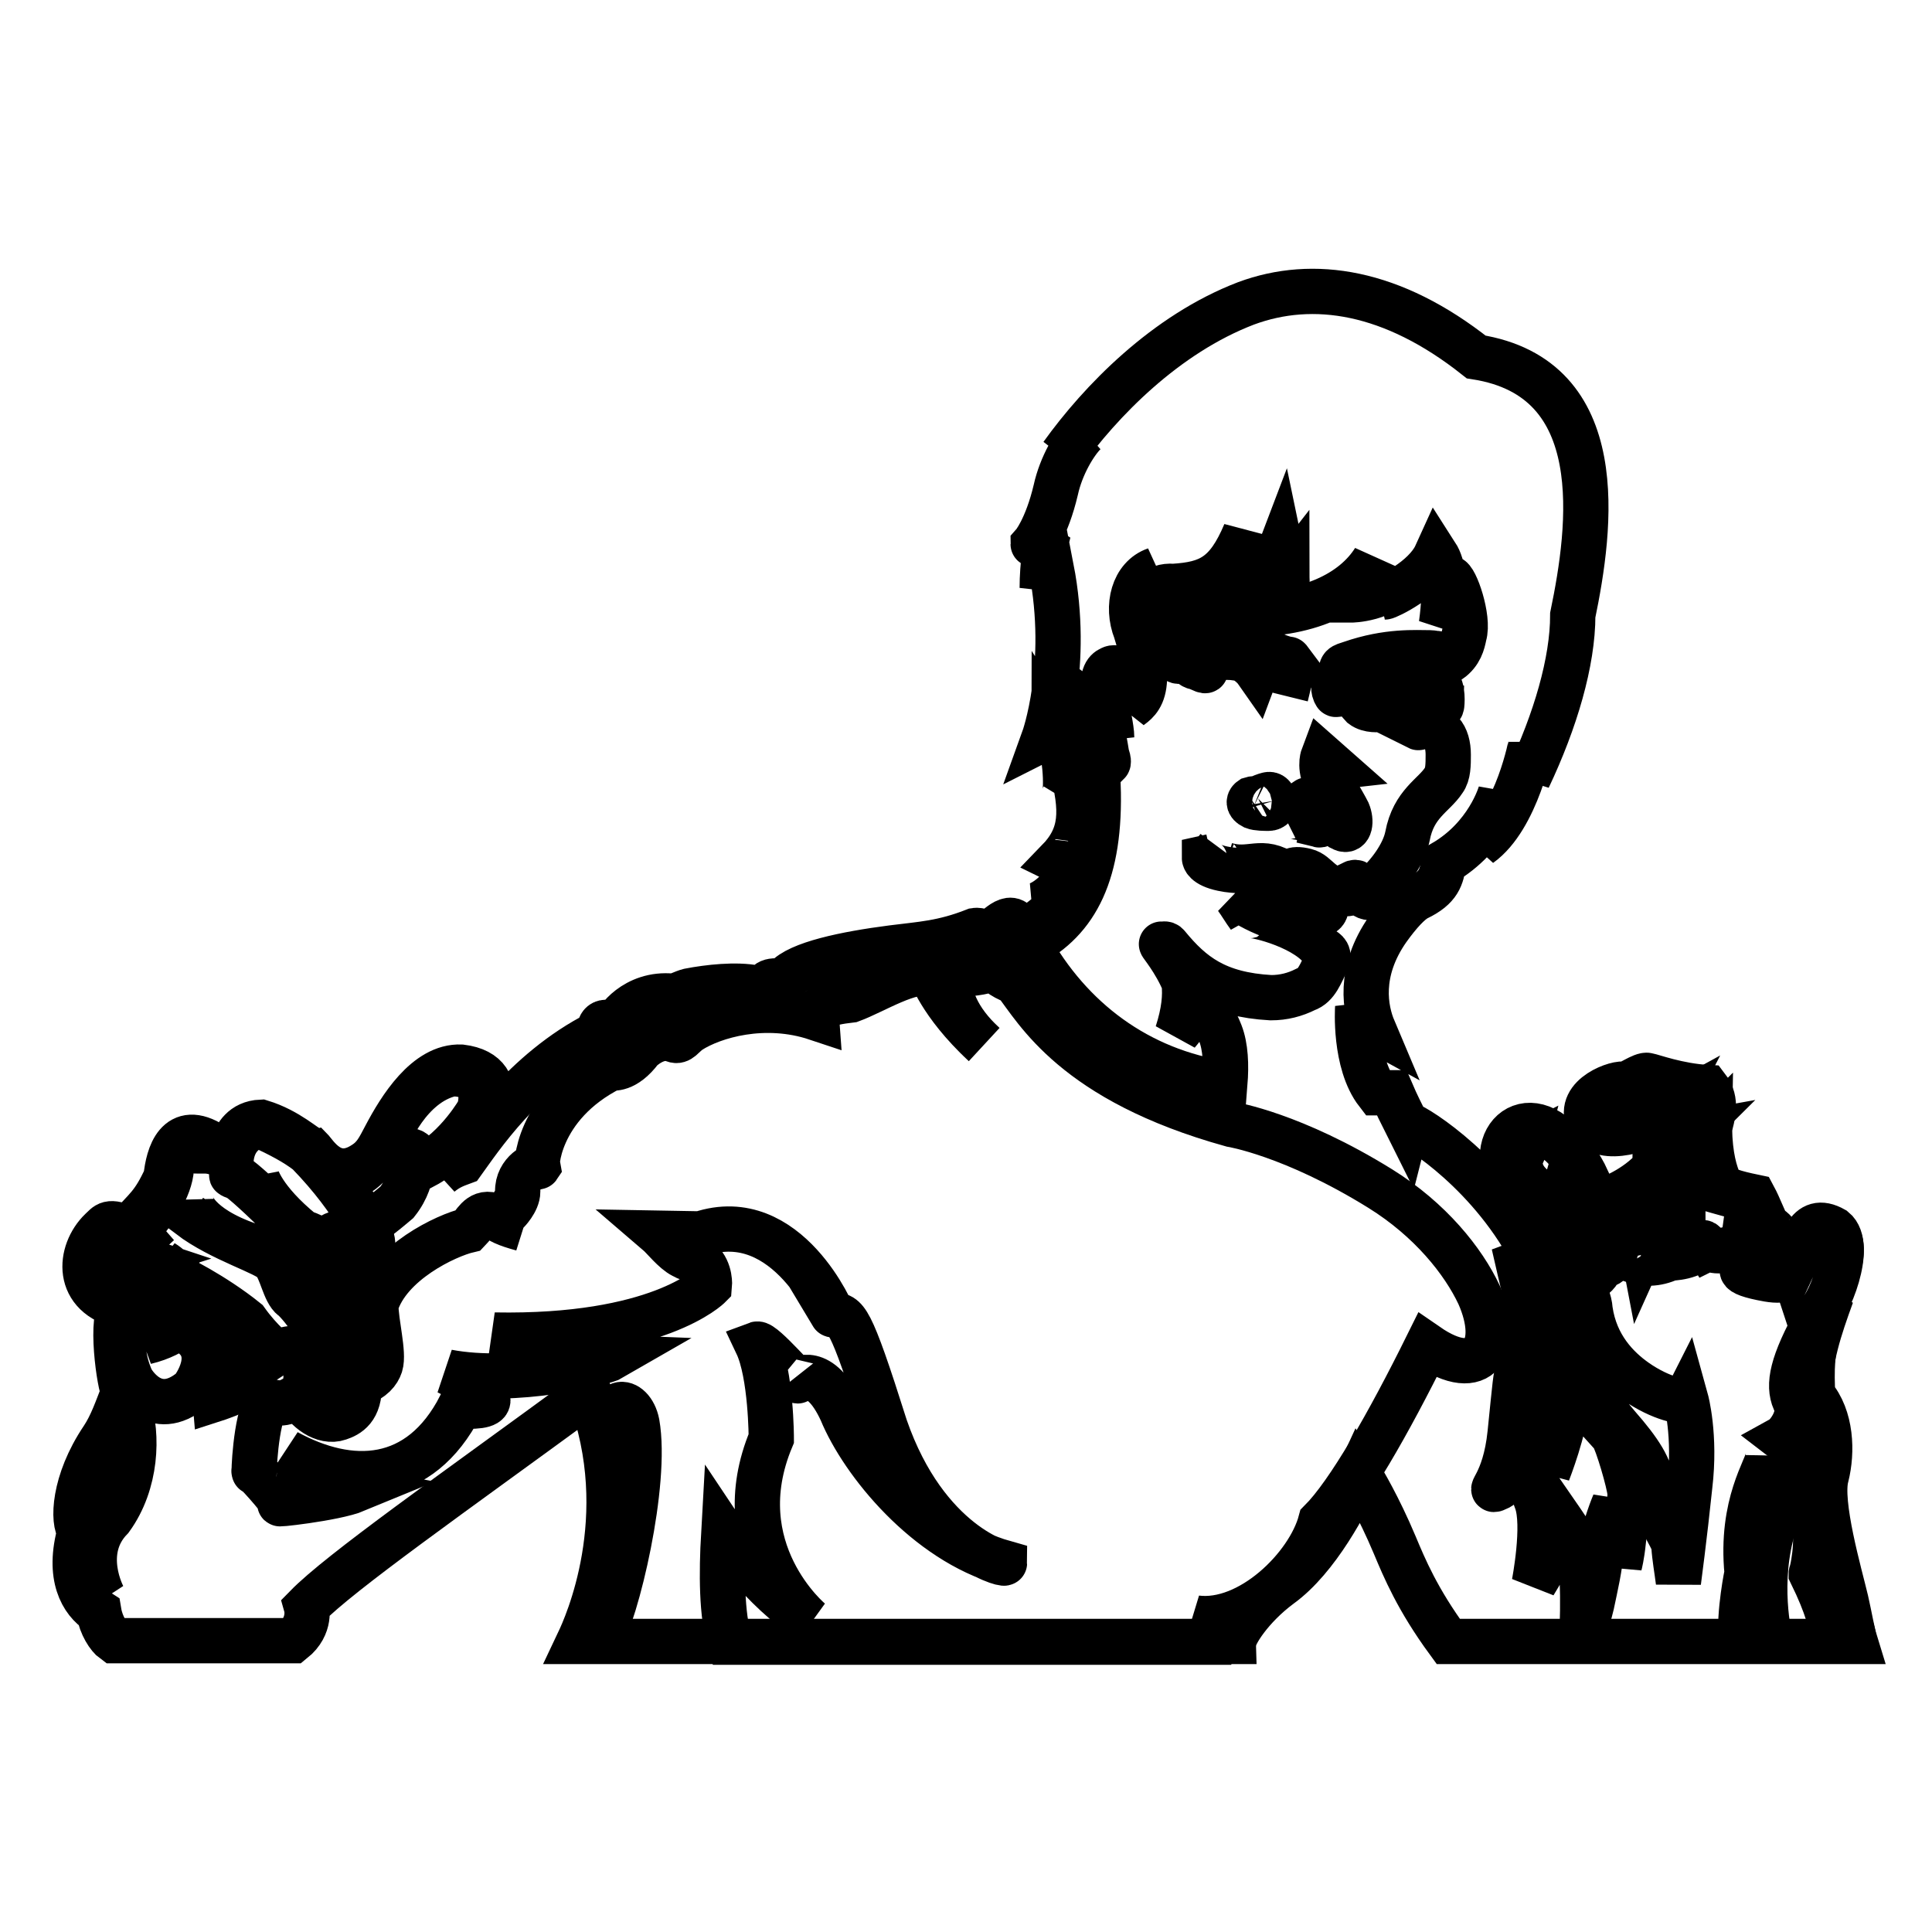
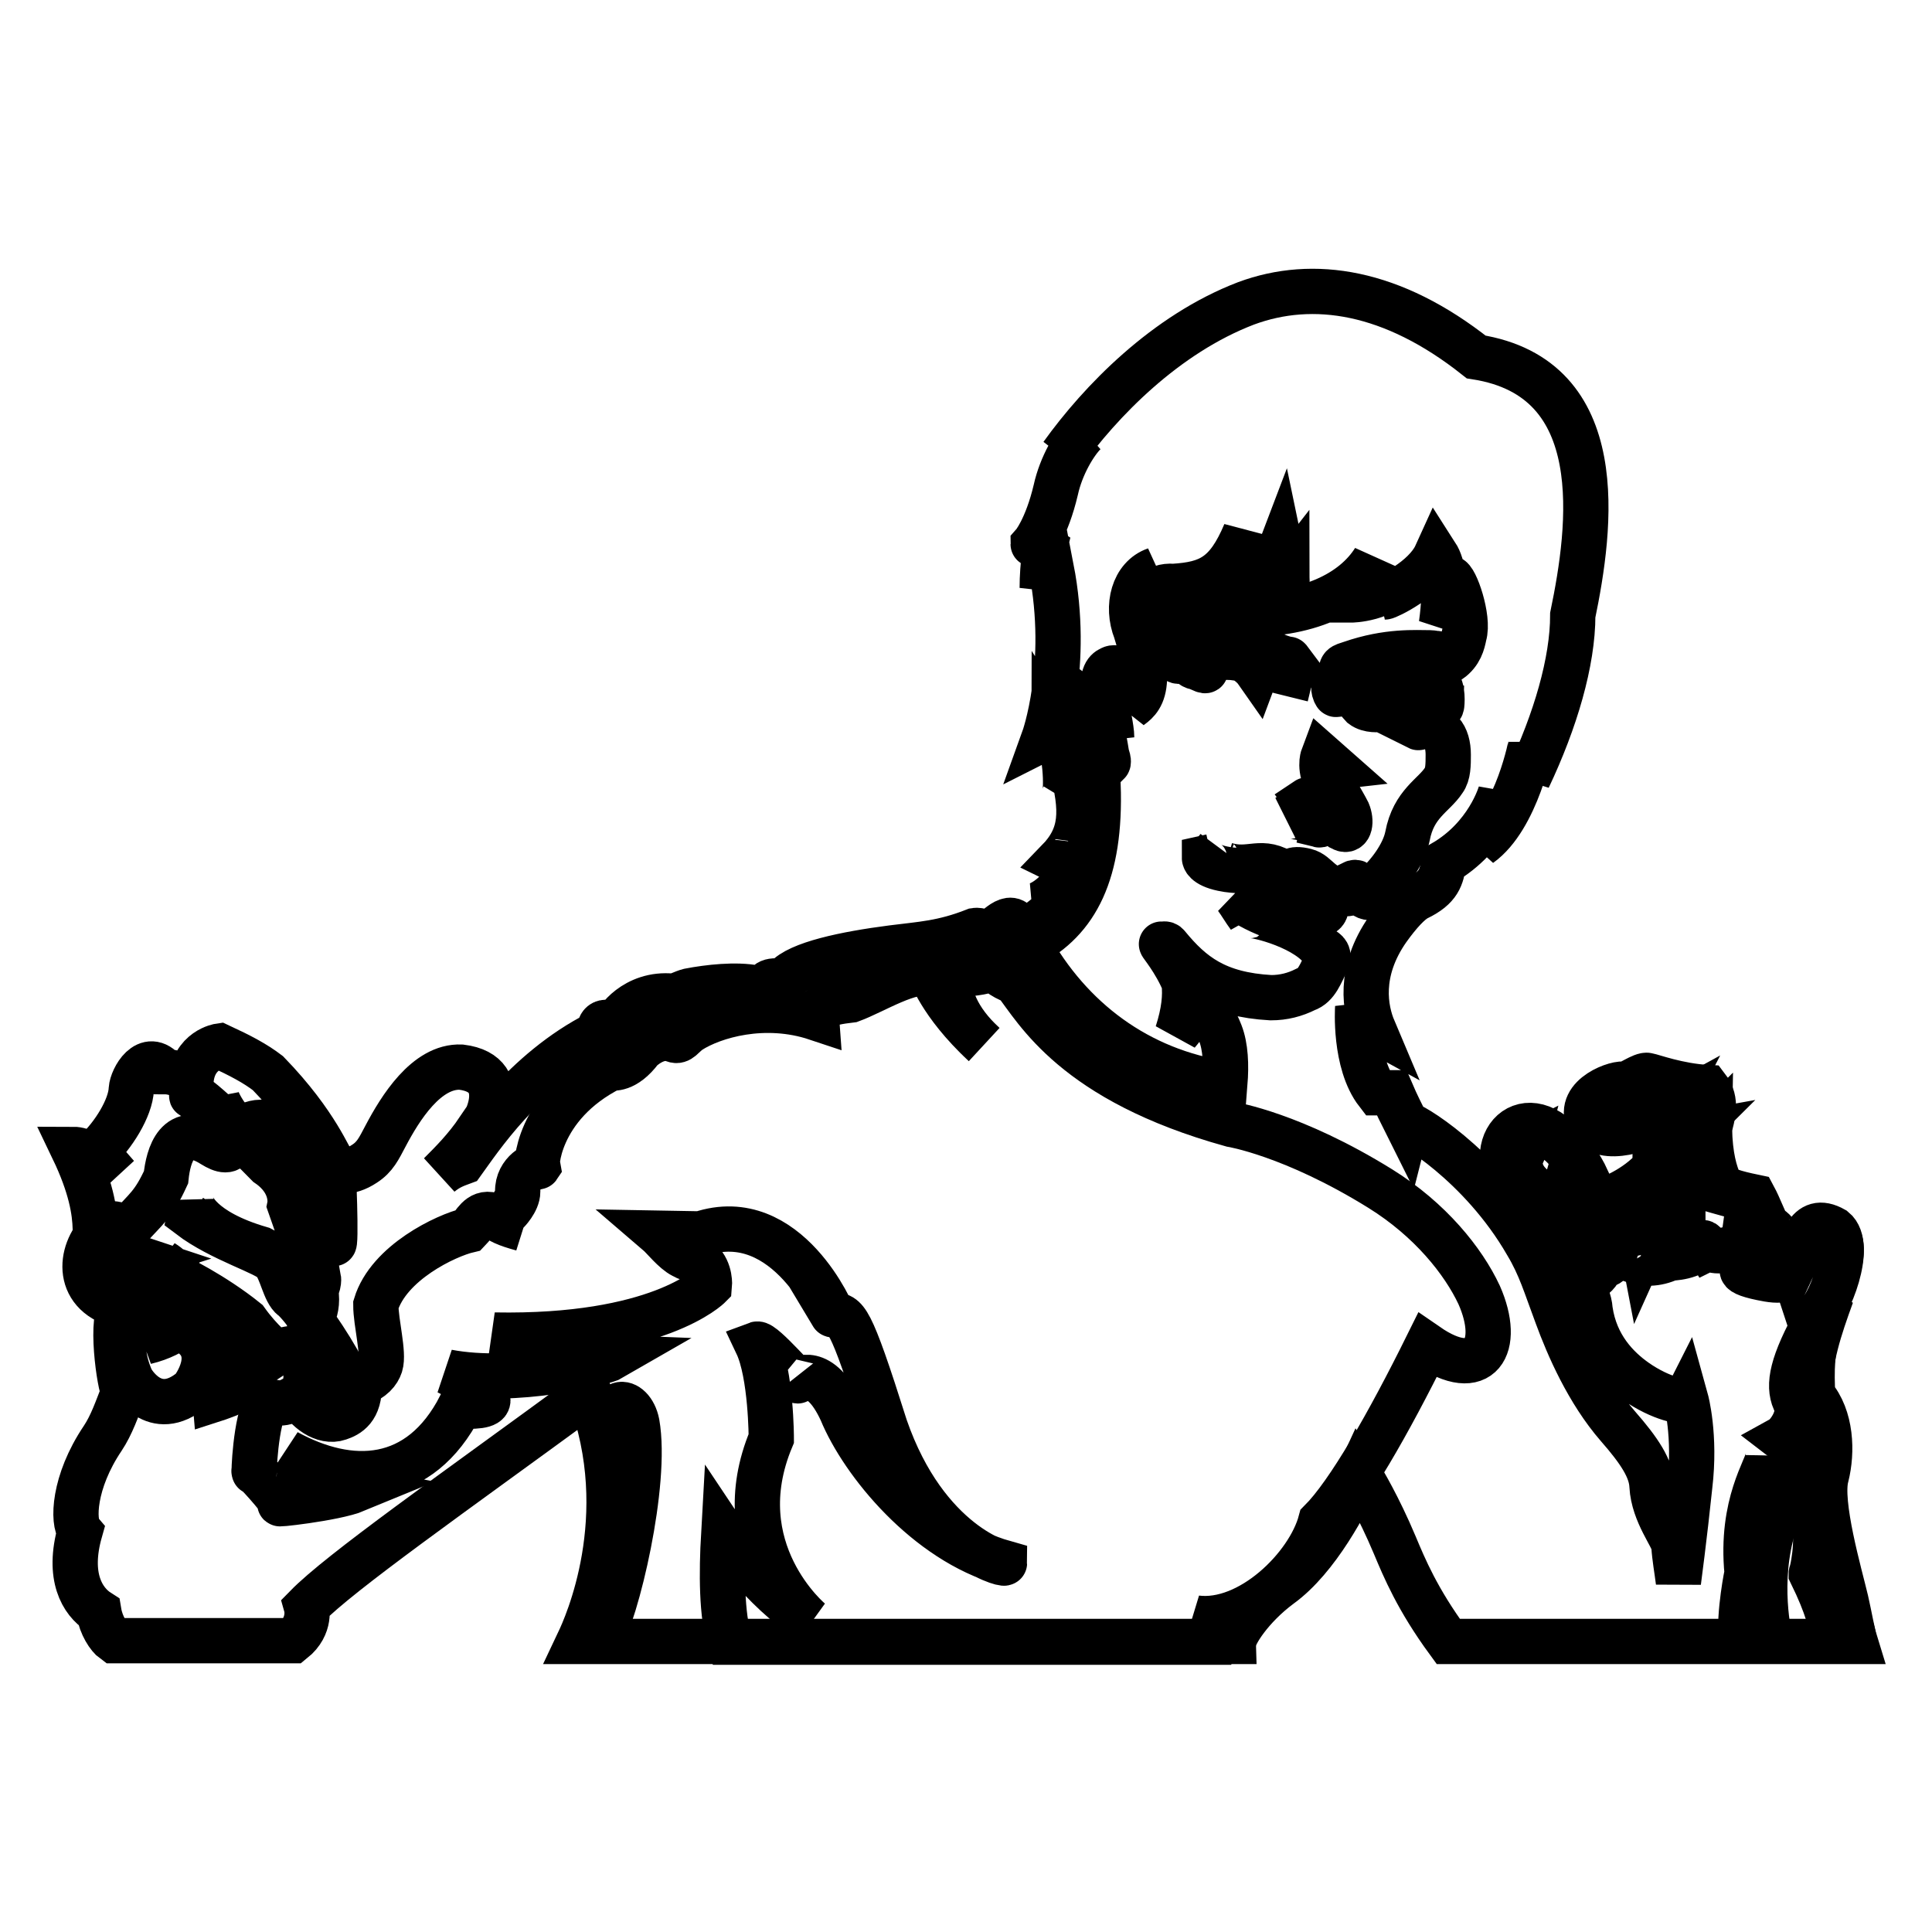
<svg xmlns="http://www.w3.org/2000/svg" version="1.1" x="0px" y="0px" viewBox="0 0 256 256" enable-background="new 0 0 256 256" xml:space="preserve">
  <g>
    <g>
      <path stroke-width="6" fill-opacity="0" stroke="#000000" d="M195.6,47.3c17.9,2.8,15.2,22.6,12.8,34.2c0,6.2-2.3,14-5.9,21.6c0.2-1.2,0.4-2.9,0.4-4.8c0,0.2-1.9,10.1-6.8,13.6c0.8-1.4,2.3-3.8,2.8-7.1c-0.1,0.5-1.8,6.1-7.6,9.5c-0.3,1.9-0.6,3.3-3.5,4.7c-1,0.5-2.4,2-3.9,4.1c-4,5.7-3,10.7-1.9,13.3c-1.1-0.6-1.8-1.9-2.1-2.9c0,0-0.5,7.3,2.6,11.3h1.9c0.6,1.4,1.3,2.8,2,4.2c0.1-0.4,9.8,5.2,15.9,15.8c1.8,3,2.5,5.5,4,9.5c1.5,4.1,4.1,10.1,8.1,14.7c2.8,3.2,4.4,5.6,4.5,7.9c0.2,3.7,2.8,6.7,2.9,7.9c0.1,1.6,0.4,3.2,0.6,4.8c0,0,0.8-6,1.5-12.7c0.8-6.7-0.5-11.4-0.5-11.4c-0.2,0.4-3.3-0.1-6.7-2.5c-2.4-1.7-5.3-4.6-6-9.4c-0.1-1.4-0.6-2.2-1.2-3.5c-1.4,0.2-4.8-0.9-3.5-4.2c0.1-0.3,0.3-0.3,0.5-0.6c0.4-0.7,0-1.8-0.2-2.4c-1-2.4-3.4-2.3-5-4.3c-5.6-6.5,0.5-13.4,6-6.8c0.9,1.1,2.1,2.5,3,4.5c0,0.9,1.7,2.1,2.2,2.7c0.4,0,3.7-1.2,6.2-3.7c0.3-0.3,0.5,0.1,0.9-0.2c-0.5-0.6-0.3-3.1,0.1-4.3c0.3-0.9-0.2-1.2-0.7-1.9c-0.3,0.1-6.6,3.1-8.5-0.3c-1.6-3.4,4-5.3,4.8-4.9c0.3,0.1,2.4-1.4,3-1.2c0.6,0.1,4.1,1.4,7.9,1.6c1.4,1.8,0.7,3.8,0.3,5.4c0.1,3.8,0.7,5.8,1.4,7.4c0.3,0.7,2.1,1.2,4.5,1.7c0.7,1.3,1.3,3,2,4.3c-0.3-0.6,1.4-0.1,3.1,5.1c1.3-2.8,1.8-7.2,5.5-5.1c2.6,2.1-0.6,10.4-2.6,11.9c-0.1,0.2,0.7,1.3,0.6,1.5c-0.9,1.9-1,5.6-0.8,8.6c2.5,2.9,2.6,7.5,1.8,10.7c-1,3.5,1.8,13.1,2.6,16.5c0.5,2.2,0.8,4.1,1.2,5.4h-53.9c-4.1-5.6-5.8-9.7-7.1-12.8c-2.1-5-4.3-8.7-4.7-9.3c-1.6,3.5-5.5,11.1-10.5,14.7c-3.9,2.9-6.1,6.5-6.1,7.4H76.7c0.9-1.9,7.6-16.5,1.4-32.9c-18.3,13.4-33,23.7-37.5,28.3c0,0,0.7,2.5-1.8,4.5H15.1c-0.7-0.5-1.7-2-2-3.8c-2.2-1.4-4.2-4.7-2.5-10.7c-1-1.2-0.9-6.5,3-12.3c1.2-1.8,1.9-3.9,2.8-6.2c-0.5-0.4-2-10.4-0.1-11.3c-6.4-1.4-5.9-7.2-2.9-10.1c0.8-0.7,0.9-1.4,3.6-0.2c2.4-2.7,3.3-3.1,5-6.8c0.3-2.9,1.5-7.3,6.2-4.3c1.3,0.8,2.2,1,2.7-0.2c0.4-0.9,1.2-2.7,3.7-2.8c3.6,1.1,5.9,3.4,6.5,3.5c0.7,0.7,3,4.8,7.2,2c1.4-0.9,1.9-2,2.8-3.7c1.9-3.6,5.4-9.3,10-9.1c7.3,0.9,2.6,8.7,2.3,8.3c-1.7,2.5-3.5,4.3-5.1,5.9c1.2-1,2.2-1.3,3-1.6c2.1-2.9,8.1-12.1,18-17.1c0.2-0.6,0-2.1,2.3-1.1c-0.1-0.4,2.5-4.3,7.5-3.8c0.6,0,1.4-0.5,2.2-0.7c2.6-0.5,6.2-0.9,8.8-0.4c1.8,0.3,1-0.7,2.3-0.9c1.1-0.2,1,1,1.7-0.3c1.7-2,7.9-3.3,14.1-4.1c3.9-0.5,6.7-0.6,11-2.3c0.6-0.1,1.3,0.3,1.9,0.3c0.6,0,2.9-3.2,3.8-0.7c1.5,0.8,5.2-2.3,6.1-4.5c-1.5,1.2-2.8,1.6-4,1.6c2.2-0.4,5.9-4.2,5.7-7.9c-0.2,0.7-2.3,2.1-2.5,2c3.3-3.4,3.3-6.7,1.8-12.5c-0.1,1.9-0.6,2.9-1,3.8c0.4-0.5,0.3-6.4-1.3-8.9c0,0.3-0.6,1-1.4,1.4c0,0,3.5-9.7,1-22.6c-0.5,0.4-1,1.7-1.2,2.6c0-2.9,0.5-6.8,1-7.9c-0.6,0.7-1.6,1.4-2.2,2.1c0,0.1,1.8-2.1,3-7.2c0.7-3.2,2.5-6.2,3.8-7.5c-0.9,0.7-2,1.7-3,2.9c5.1-7.1,13.7-16,24.4-20.1C174,36.9,184.5,38.5,195.6,47.3z" />
      <path stroke-width="6" fill-opacity="0" stroke="#000000" d="M153.1,75.5c-2.4,1.4-2.5,4.5-1.5,8.4c0,0.6-1.1-6.6,3.9-6.2c4.7-0.3,7.1-1.4,9.5-7.1c-0.6,5.1-3.6,8.5-8.7,9.7c0.6,0.6-2.5,1.7-2.4,1.5c1.2,0,6.3,0.6,8,2.4c1.2,0.2,2.2,2.3,2,2.5c-2.3-1.2-7.2-1.2-8.4,0c0.1,0.1,0.2,1.3,1.1,0.8c0.1-0.1,0.5-0.2,0.6,0c0.4,0.4,0.9,1,1.5,0.9c0.2,0,0.3,0.1,0.5,0.3c0.9,0.4,0.4,0,0.6-0.5c0.5-1,2.1-1.3,4.2-1c0.3-0.2,1.8,0.7,2.5,1.7c0.3-0.8,0.2-0.7,0.5-0.9c0-0.1,0.3,0.1,1.2,0.5c0.7,0.3,2.1,0.6,2.9,0.8c0.3-1.2-0.6-2.3-0.3-1.9c-1.8-0.4-3.4-1.1-3.7-2.9c-0.3,0.3-2.7-1-4.8-2.4c-1.3-0.1-4.6-1-5.1-1.5c2.5-0.5,7.7-2.5,10.4-8.1c-0.4,1.8-0.4,4-3.6,6.7c3.3-1.3,4.3-2.8,5.7-6.5c0.4,1.9,0.4,4-1.1,4.8c0.6,0,1.2-0.3,1.9-1.2c0,0.8,0.9,3.6-6.7,5.1c9.6,0.3,15.6-2.9,18.3-7.2c-0.5,1.7-0.9,4-3.1,5.3c0,0,4.5,0,7-3.2c-0.6,1.6-1.9,2.5-2.5,2.8c0.3,0,5.3-2.3,6.8-5.6c0.9,1.4,1.4,4.1,0.7,9.2c0.7-1.3,1.1-3.2,1.1-6.1c0.7-0.1,2.6,5.3,1.9,7.6c-0.2,1-0.5,2.3-1.9,3.3c-0.5-0.6-1-0.8-1.7-0.9c-0.3,0-0.6-0.1-0.9-0.1c-1.9,0-5.6-0.3-10.5,1.4c-1.2,0.4-1.3,0.3-1.3,1.6c0,0.1-0.5,0-0.7,0.6c-0.3,0.5-0.4,1.3,0,1.9c0,0.1,1-0.3,2,0.1c0.7,0.3,1.3,1.2,1.5,1.4c0.9,0.7,2.3,0.5,2.3,0.5c-1-1.4,1.9-2.3,2.8-2c0.1-0.2-4.6-1.1-5-1.1c0.5-0.7,6.1,0,8.9-0.3c0.8,0,1.2,0,1.2,0.2c0.6,0.9,0.3,3.2,0.3,2.7c-0.8-0.1-5.2-1.7-4.6-1.3c3.2,1.3,1.9,4.4,1.5,4.2c2.9-0.7,4,1.2,4,3.6c0,1.3,0,2.6-0.6,3.4c-1.3,2-4,3.1-4.8,7.4c-0.5,2.5-2.6,5.1-3.9,6.3c0.3,2.2-1.7,2.4-2.6,0.7c0-0.8-0.3-1-0.7-0.8c-0.1,0.5-0.4,1.5-0.8,1.4c-3.8-0.9-3.9-2.6-5.5-3c-2-0.5-1.8,0.3-2.7,0.4c-3.2-2.2-4.5-0.2-7.9-1.2c-1-0.4-1.8-1-1-2.2l-0.9,1.1l-0.9,0.2c0,0,0,0.9,2.4,1.4c1.8,0.4,3.2,0.1,4.6,0.8c0.7,0.4,1.3,1.5,2.4,1.9c2.3,0.4,4.6-0.1,6.1,1.2c1.4,1.7,0.2,2.5-1.7,2.3c-1.7,0.3-3,0.4-4.2,0.3c-2.1-0.7-3.8-1.6-5.4-2.7c0.6,0.8,1.1,1.7,1.7,2.5c-0.2-0.5,7.1,1.1,9.6,4.3c0.7,0.4,1.1,0.7,0.7,1.7c-0.8,1.5-1.3,3.2-2.8,3.7c-1.4,0.7-2.9,1.1-4.6,1.1c-7.2-0.4-10.5-3-13.7-6.9c-0.3-0.4-0.7-0.1-0.8-0.2c-0.1,0,1.8,2.2,3,5.1c0.2,1.8,0,3.9-0.9,6.7c1-1.2,1.8-2.1,2.1-4.8c-0.1-0.6,2.3,1.4,3.6,4.8c0.7,1.8,0.8,4.2,0.6,6.7c-11.5-1.7-20.5-8.5-26-18.4c6.3-3.3,9.6-9.5,9.2-21.2c-0.9-0.7-2.7-3-4.1-5.1c-1.7-2.3-1.7-6.3,2.1-3.3c2,1.7,3.7,5.1,3.3,5.5c-0.4-2.9-0.9-5.2-1.5-7.1c1.1,0.8,1.7,2.3,2,3.7c0-1.2-0.6-3.7-0.9-5.5c-0.5-2.5,0.1-3.3,0.8-3.6c1.4-0.8,4.4,2.9,2.1,5.5c0.7-1,4.1-1.2,1.2-10.5C149.2,80.3,150.2,76.5,153.1,75.5z" />
      <path stroke-width="6" fill-opacity="0" stroke="#000000" d="M71.3,154.6c-0.4,0.6-0.3-8.1,9.7-13.1c0.1,0,1.8,0.4,3.9-2.4c0,0,2.2-2.2,4.4-1.3c0.8,0.3,1.1-0.5,2.1-1.2c3.1-2,9.9-4,16.8-1.7c-0.1-1.4,1.1-2,4.6-2.4c3-1.1,8-4.3,10.5-3.4c0.1-0.3,1.1,3.7,7.1,9.3c-3.6-3.3-4.8-6.5-4.8-9.8c-0.3,0.2,2.4,1,6.2-0.3c0,0.2,0.8,1.1,2.7,1.8c2.9,3.7,7.8,13.1,28.7,18.9c0,0,8.1,1.3,19.7,8.5c6.6,4.1,11,9.6,13.1,14.1c3,6.8,0.2,11.6-6.9,6.7c-5.1,10.3-10.4,19.6-14.1,23.3c-1.6,6-9.4,13.7-16.5,12.8c0.6,0.3,1.3,0.6,3.6,0.7l-1,2.5H96.7c-1.1-3.7-1.1-9.1-0.8-14.4c0,0,5,7.5,11.5,11.6c0,0-11.4-9.4-5.2-24.2c0,0,0-8.5-1.9-12.5c0.8-0.3,6.1,6,5.3,4.7c0.1,0.1,3-2.1,5.9,4.2c2.8,6.8,11.3,17.2,21.6,20.1c0,0.3-10.4-2.4-15.8-18c-4.8-15.2-5.2-14.7-7-14.9c0.3,0.5-5.9-14.6-17.5-10.7l-5.6-0.1c0.7,0.6,2.1,2.4,3.3,3c1.2,0.7,1.9,0.4,2.3,0.7c1.4,1.3,1.2,3.3,1.2,3.3s-6.8,6.9-28.5,6.5c0,0,10.4,2.8,15.7,3c-1.2,0.7-13,3.6-21.9,1.9c6.1,3,7.4,4.8,1.7,4.5c-5.4,10.5-14.6,10.7-23,6.1c0,0,5.5,4.3,9.2,5c-2.9,1.2-11.6,2.1-9.9,1.8c0-0.5-4.1-5-3.6-4.2c-0.1,0.8,0.1-6.8,1.7-9.3c1.2,0,1.9,0.8,4.2-0.8c0.9,1.9,3.3,3.7,5.3,3c1.2-0.4,2.8-1.2,2.7-4.5c1.8-0.7,2.5-1.6,2.8-2.5c0.5-1.6-0.6-5.6-0.6-8c1.7-5.6,9.3-9.2,12.3-9.9c0.7-0.7,1.4-2.5,3.1-2c1,0.8,1.8,1.2,4,1.8c-1.4-0.5-1.7-1.4-2-2.2c0,0,1.4-1.4,1.4-2.7C68.5,155.3,71.2,154,71.3,154.6z" />
-       <path stroke-width="6" fill-opacity="0" stroke="#000000" d="M12.7,167.3c1.2,1,1.5,0.8,2.2,1.1c0,0,1-2.5,3.4-1.7c0,0-4.1,1.3,0.1,4.3c0,0,1.9-1.5,3-0.7c-0.1-0.6-4,2-1.1,1.5c0.4-0.1,0.9-0.4,1.5-0.6c0,0-1.2,3.3-4.4,2.9c0,0-2.4,3.2,0,8.7c0,0,3,5.6,8.1,1.3c0,0,4.1-5.2-1-7.8c0,0,1-0.8,0.7-1.9c0,0-1.7,2.4-5.9,3.4c0.2-0.1,8.6-5.3,3.2-7.2c0,0,1.3-1.1-0.9-3.3c0,0,1.5,0.9,2,2.1c-0.6-0.5,4.8,2.2,9,5.6c2,2.8,4,4.3,4,4.3s2.3-1.5,6.3,0l1.5,2.4c0.1-0.1-0.9-1.3-2-1.3c-1.2,0-2.6,1.3-1.4,3.8l2,1.9c0,0,4.4-0.6,2.5-4.4c-1.9-3.7-5.5-8.8-6.7-9.7c-1.1-0.8-1.5-3.7-2.5-4.8c-0.9-1.2-7-2.9-11.2-6.1c0.1-0.5,0.2-1,0.3-1.5c0,0,0.9,3.5,9.2,5.9c0,0,2.9,1.5,3.2,2.2c0.1,0.9,1.5,4.3,4.4,1.7c0,0,0.2,1.1-1.1,2.7c-0.8,1.4,5.1,9.6,5.3,10.5c0,0,0.3,2.2-0.1,2.8c-0.4,0.7,1.6-1,0.7-4.5c-0.9-3.5-1.3-0.9-1.2-4.7l-2.1-6c0,0,0.6-3-2.9-5.4c0,0-8.7-8.9-9.9-9.1s3.3,1.5,3.1,0.2c0,0,0.7,3,6.1,7.4c0,0,2.3,0.6,2.6,1.8c0,0,0.8-1.8,2.9-1.8c0,0-2.1,0.5-1.9,3.3c0.2,2.9,1.1,2.3,1.1,2.3c-0.5,3.6,2.5,5,4.7,6.3c0.4,1.1,0-10.9-0.2-10.9c-0.3,0.1-1.9-4.8-8.5-11.6c-1.7-1.3-3.6-2.3-6.4-3.6c0,0-3.5,0.5-3.8,4.7c0,0-1.5-1.3-3.5-1.3c-2.3-2.8-4.3,0.9-4.4,2.3c-0.1,2.5-2.4,6.2-4.7,8.3l2.8,3.2c0,0-3.4-3.5-5.8-3.5C14.4,162.1,11.8,165.5,12.7,167.3z" />
+       <path stroke-width="6" fill-opacity="0" stroke="#000000" d="M12.7,167.3c1.2,1,1.5,0.8,2.2,1.1c0,0,1-2.5,3.4-1.7c0,0-4.1,1.3,0.1,4.3c0,0,1.9-1.5,3-0.7c-0.1-0.6-4,2-1.1,1.5c0.4-0.1,0.9-0.4,1.5-0.6c0,0-1.2,3.3-4.4,2.9c0,0-2.4,3.2,0,8.7c0,0,3,5.6,8.1,1.3c0,0,4.1-5.2-1-7.8c0,0,1-0.8,0.7-1.9c0,0-1.7,2.4-5.9,3.4c0.2-0.1,8.6-5.3,3.2-7.2c0,0,1.3-1.1-0.9-3.3c0,0,1.5,0.9,2,2.1c-0.6-0.5,4.8,2.2,9,5.6c2,2.8,4,4.3,4,4.3s2.3-1.5,6.3,0l1.5,2.4c0.1-0.1-0.9-1.3-2-1.3c-1.2,0-2.6,1.3-1.4,3.8l2,1.9c0,0,4.4-0.6,2.5-4.4c-1.9-3.7-5.5-8.8-6.7-9.7c-1.1-0.8-1.5-3.7-2.5-4.8c-0.9-1.2-7-2.9-11.2-6.1c0.1-0.5,0.2-1,0.3-1.5c0,0,0.9,3.5,9.2,5.9c0,0,2.9,1.5,3.2,2.2c0.1,0.9,1.5,4.3,4.4,1.7c0,0,0.2,1.1-1.1,2.7c0,0,0.3,2.2-0.1,2.8c-0.4,0.7,1.6-1,0.7-4.5c-0.9-3.5-1.3-0.9-1.2-4.7l-2.1-6c0,0,0.6-3-2.9-5.4c0,0-8.7-8.9-9.9-9.1s3.3,1.5,3.1,0.2c0,0,0.7,3,6.1,7.4c0,0,2.3,0.6,2.6,1.8c0,0,0.8-1.8,2.9-1.8c0,0-2.1,0.5-1.9,3.3c0.2,2.9,1.1,2.3,1.1,2.3c-0.5,3.6,2.5,5,4.7,6.3c0.4,1.1,0-10.9-0.2-10.9c-0.3,0.1-1.9-4.8-8.5-11.6c-1.7-1.3-3.6-2.3-6.4-3.6c0,0-3.5,0.5-3.8,4.7c0,0-1.5-1.3-3.5-1.3c-2.3-2.8-4.3,0.9-4.4,2.3c-0.1,2.5-2.4,6.2-4.7,8.3l2.8,3.2c0,0-3.4-3.5-5.8-3.5C14.4,162.1,11.8,165.5,12.7,167.3z" />
      <path stroke-width="6" fill-opacity="0" stroke="#000000" d="M29,178.4c-0.3,0,0.9,2.4-1.3,4.8c0,0,0.7,1,0.8,2.2c0,0,2.8-0.9,4-1.8c0,0,2.4-1.3,0.8-3.3C32,179.3,30.4,178.4,29,178.4z" />
-       <path stroke-width="6" fill-opacity="0" stroke="#000000" d="M44.7,156c0.1-0.8,1.9,2,5.9-3.8l0.3-0.7l0.5-0.8c0,0,2.7-7.1,8.4-8.4c0,0,5.1-0.5,3.7,4.8c0,0-2.8,5-7.3,7.4c0,0-1.1-2-1.8-2c0,0,0.9,3.4-1.8,6.8c0,0-2.7,2.3-3.2,2.5C49.4,162,44.3,157.7,44.7,156z" />
-       <path stroke-width="6" fill-opacity="0" stroke="#000000" d="M17,186.2c0,0-3,4.7-4.4,7.4c0,0-2,3.5-1.1,8c0,0,1.2-5.2,3.5-7.1c0,0-6.5,10.3-1.3,17.1c0,0-3.3-6,1-10.4C18.1,196.5,18.3,190.2,17,186.2z" />
      <path stroke-width="6" fill-opacity="0" stroke="#000000" d="M77.5,217.4c0.7-1.5,6-14.3,4.3-26.6c-1.9-5.9,1.9-5.8,2.6-2.2c1.4,7.9-2.7,25.2-5,28.8H77.5z" />
      <path stroke-width="6" fill-opacity="0" stroke="#000000" d="M200.7,155.1c-2-3.3,0.8-7.1,4.3-4.8c1.6,1,3.7,2.4,4.4,6.2c-0.3-0.4,2.3,1.4,2.6,2.7c-0.2,1.7-2.6,3.3-2.3,3c0.1,0,0.3-2.5-2.3-4.7c-0.2,0.7-2.6,1.2-4.3-0.2c-0.8-0.7-1.7-1.7-1.7-3.4c0-0.6,0.4-1,0.6-1.8C201.2,152.5,200.9,153.6,200.7,155.1z" />
      <path stroke-width="6" fill-opacity="0" stroke="#000000" d="M211.4,145.9c0,0,4.4-3.6,4.3-0.3l-0.3,1.5c0,0,1.8-1.1,0.8-3.3l2.2-0.9c0,0,7,1.7,7.3,1.9c0,0,2.1,1,0.3,5.2l0.5-0.5c0,0-0.1,5.6,0.3,7.2c0,0-2.2-0.5-4-1.6c0,0-1.2-0.1-1.5-2.2c-0.3-2,0-1.6,0-1.6s1.5,0,2.4-0.9c0,0-5,0.9-2.9-3.2c0,0-8,4.4-9.6,0.4C210.8,147.4,211,146.5,211.4,145.9z" />
      <path stroke-width="6" fill-opacity="0" stroke="#000000" d="M206.6,166.1c0,0-0.3,3,2.9,3.5c0,0,1.8,0.5,2.8-2.1c0,0,1.1,0.7,1.8-1.8c0,0,0.1-1.9,2.3-2.5c0,0,0,0,2.3-0.4c0,0,2.9-0.7,4-2c0,0,0.8-0.5,2,0c0,0-1.7,0-1.8,0.5c0,0-2.3,2-5.5,2.1c0,0,0.8,1.1,0.3,2.2c0,0-0.4-2.1-1.1-1.8c0,0-2.7,0.7-1.8,2.4c0-0.1,2.7,2.3,6.5,0.5c0,0,3.2,0,4.2-1.8c0.1,0,0-0.8,0.8,0.5c0.2-0.1,0.8,0.8,3.1,0c1-0.4,2.2-0.6,3-0.1c1.7,0.9,2.5,2.5-0.7,2.7c-0.6-0.1-2.5,0.6,2.6,1.5c2.4,0.4,3.6-0.1,2.2-3.3c0,0-0.8-2.1-2.2-3c-1.4-0.9-4.1-1.3-5.8-1.6c0,0,4,0.4,5.2,0.8c-0.5-1.1-1-2.2-1.4-3.3c0,0-6.3-1.6-9-2.6c-0.1,0-0.3,0.3-0.3,0.6c0,0-2.5-2.7-4.1-0.7c0,0.1-2.2,1.8-6.3,3.3c0,0-1.4,1.1-1.9,2.5c0,0-0.5,0.9,1.4,1.9c0,0,0.2,1.5-2.1,3.2c0,0,0.4-2.3-1.3-2.5L206.6,166.1z" />
      <path stroke-width="6" fill-opacity="0" stroke="#000000" d="M234.3,193c-0.1,1.5-3.7,6.2-2.8,15.4c0,0-1.1,5.2-0.8,9h3.9c-0.4-1.4-1.9-9.3,0.9-16.6C234.7,198.8,234.4,197,234.3,193z" />
      <path stroke-width="6" fill-opacity="0" stroke="#000000" d="M239.7,184.8c0,0,3.1,4,1.8,9.3c0,0,0,5.8,1.2,12.5l1,6.5c0,0,1.5,1.1,2,4.3h-2.7c0,0,0-0.1,0-0.2c-0.4-2.1-0.8-4.2-3-8.7c0,0,0-0.1,0.1-0.3c1.4-6.3-0.6-9.8-0.6-11.3c0-1.4,0.2-2.5,0.7-2.7c-0.4,0.1-1.4-1.1-1.9-2.7c-0.1-0.5-0.3-1.1-0.2-1.7c0-0.3-1.1,1.5-2,0.8c0.9-0.5,2.8-3.2,1.7-5c-0.9-2.1-0.4-4.9,3-11c0.1-0.1,1.7-2.8,1.9-3C241.1,176,239.7,180.1,239.7,184.8z" />
      <path stroke-width="6" fill-opacity="0" stroke="#000000" d="M175.3,100.3c0,0-0.6,1.6,0.7,3.8c1.2,2.2,1.3,2.3,1.3,2.7c0,0.5,0,0.4-0.9,0.5c-1.1,0.1-2.9-0.9-3.2-1.3c0.3-0.2-1.2,1.3-2.5,2.2c0.6-0.2,4.1,0.6,4.1,1.1c0.4,0.1,1.3-1.5,3.1,0.5c1,0.5,1.2-1,0.7-2.2c-0.7-1.4-2.2-3.7-2.2-4.2c-0.1-1.5,0.6-1.6,0.6-1.6L175.3,100.3z" />
-       <path stroke-width="6" fill-opacity="0" stroke="#000000" d="M168.9,106.1c0.1,0.6-0.3,1-0.8,1c-0.5,0-1.5,0-2-0.2c-0.8-0.4-0.6-0.8-0.3-1c0.3-0.1,0.8,0,0.9-0.1c0.4-0.2,0.9-0.4,1.3-0.5C168.4,105.2,168.7,105.4,168.9,106.1z" />
-       <path stroke-width="6" fill-opacity="0" stroke="#000000" d="M200.6,164.9c0,0,3.2,6,4.4,10.3c1.2,4.3,1.4,10.4,1.4,10.4s-0.6,5-0.7,5.6c-0.1,0.6-0.6,3.9-0.6,3.9s2.4-6.2,2.2-8.5c-0.2-2.3-0.1-4.2-0.1-4.2l-0.1-2.1c0,0,1.7,4,2.4,5.1c0.7,1,3.5,4,4.2,4.8c0.6,0.9,2.2,6.3,2.3,7.7c0,1.4-0.7,4.3-0.9,6.3c-0.2,2-0.5,3.1-0.5,3.1l-0.7-8.1c0,0-1.4,3.3-1.7,5.9c-0.2,2.6-0.8,5.1-1.3,7.5c-0.6,2.5-1.3,4.2-1.3,4.2s0.6-10.2-0.9-12.6c-1.6-2.4-2.5-3.7-2.5-3.7s-0.4,4.5-1.1,6.1c-0.8,1.6-1.8,3.2-1.8,3.2s1.5-7.7,0.3-10.9c-1.2-3.2-1.9-7.2-1.9-7.2s-1.3,4.4-3.1,5.4c-1.9,0.9,0.8-0.3,1.5-7.2c0.7-6.8,0.7-7.4,1.1-8.6c0.5-1.1,2.1-6.8,1.3-8.4C202,171.1,200.6,164.9,200.6,164.9z" />
      <path stroke-width="6" fill-opacity="0" stroke="#000000" d="M239.6,165.3c0.1,0,4-2.8,3.8,3.3c0.4-1.1,0.8-2.9,0.4-4.2c-0.3-1-1.1-1.9-2.5-1.5C240.3,163.1,239.6,165.2,239.6,165.3z" />
    </g>
  </g>
</svg>